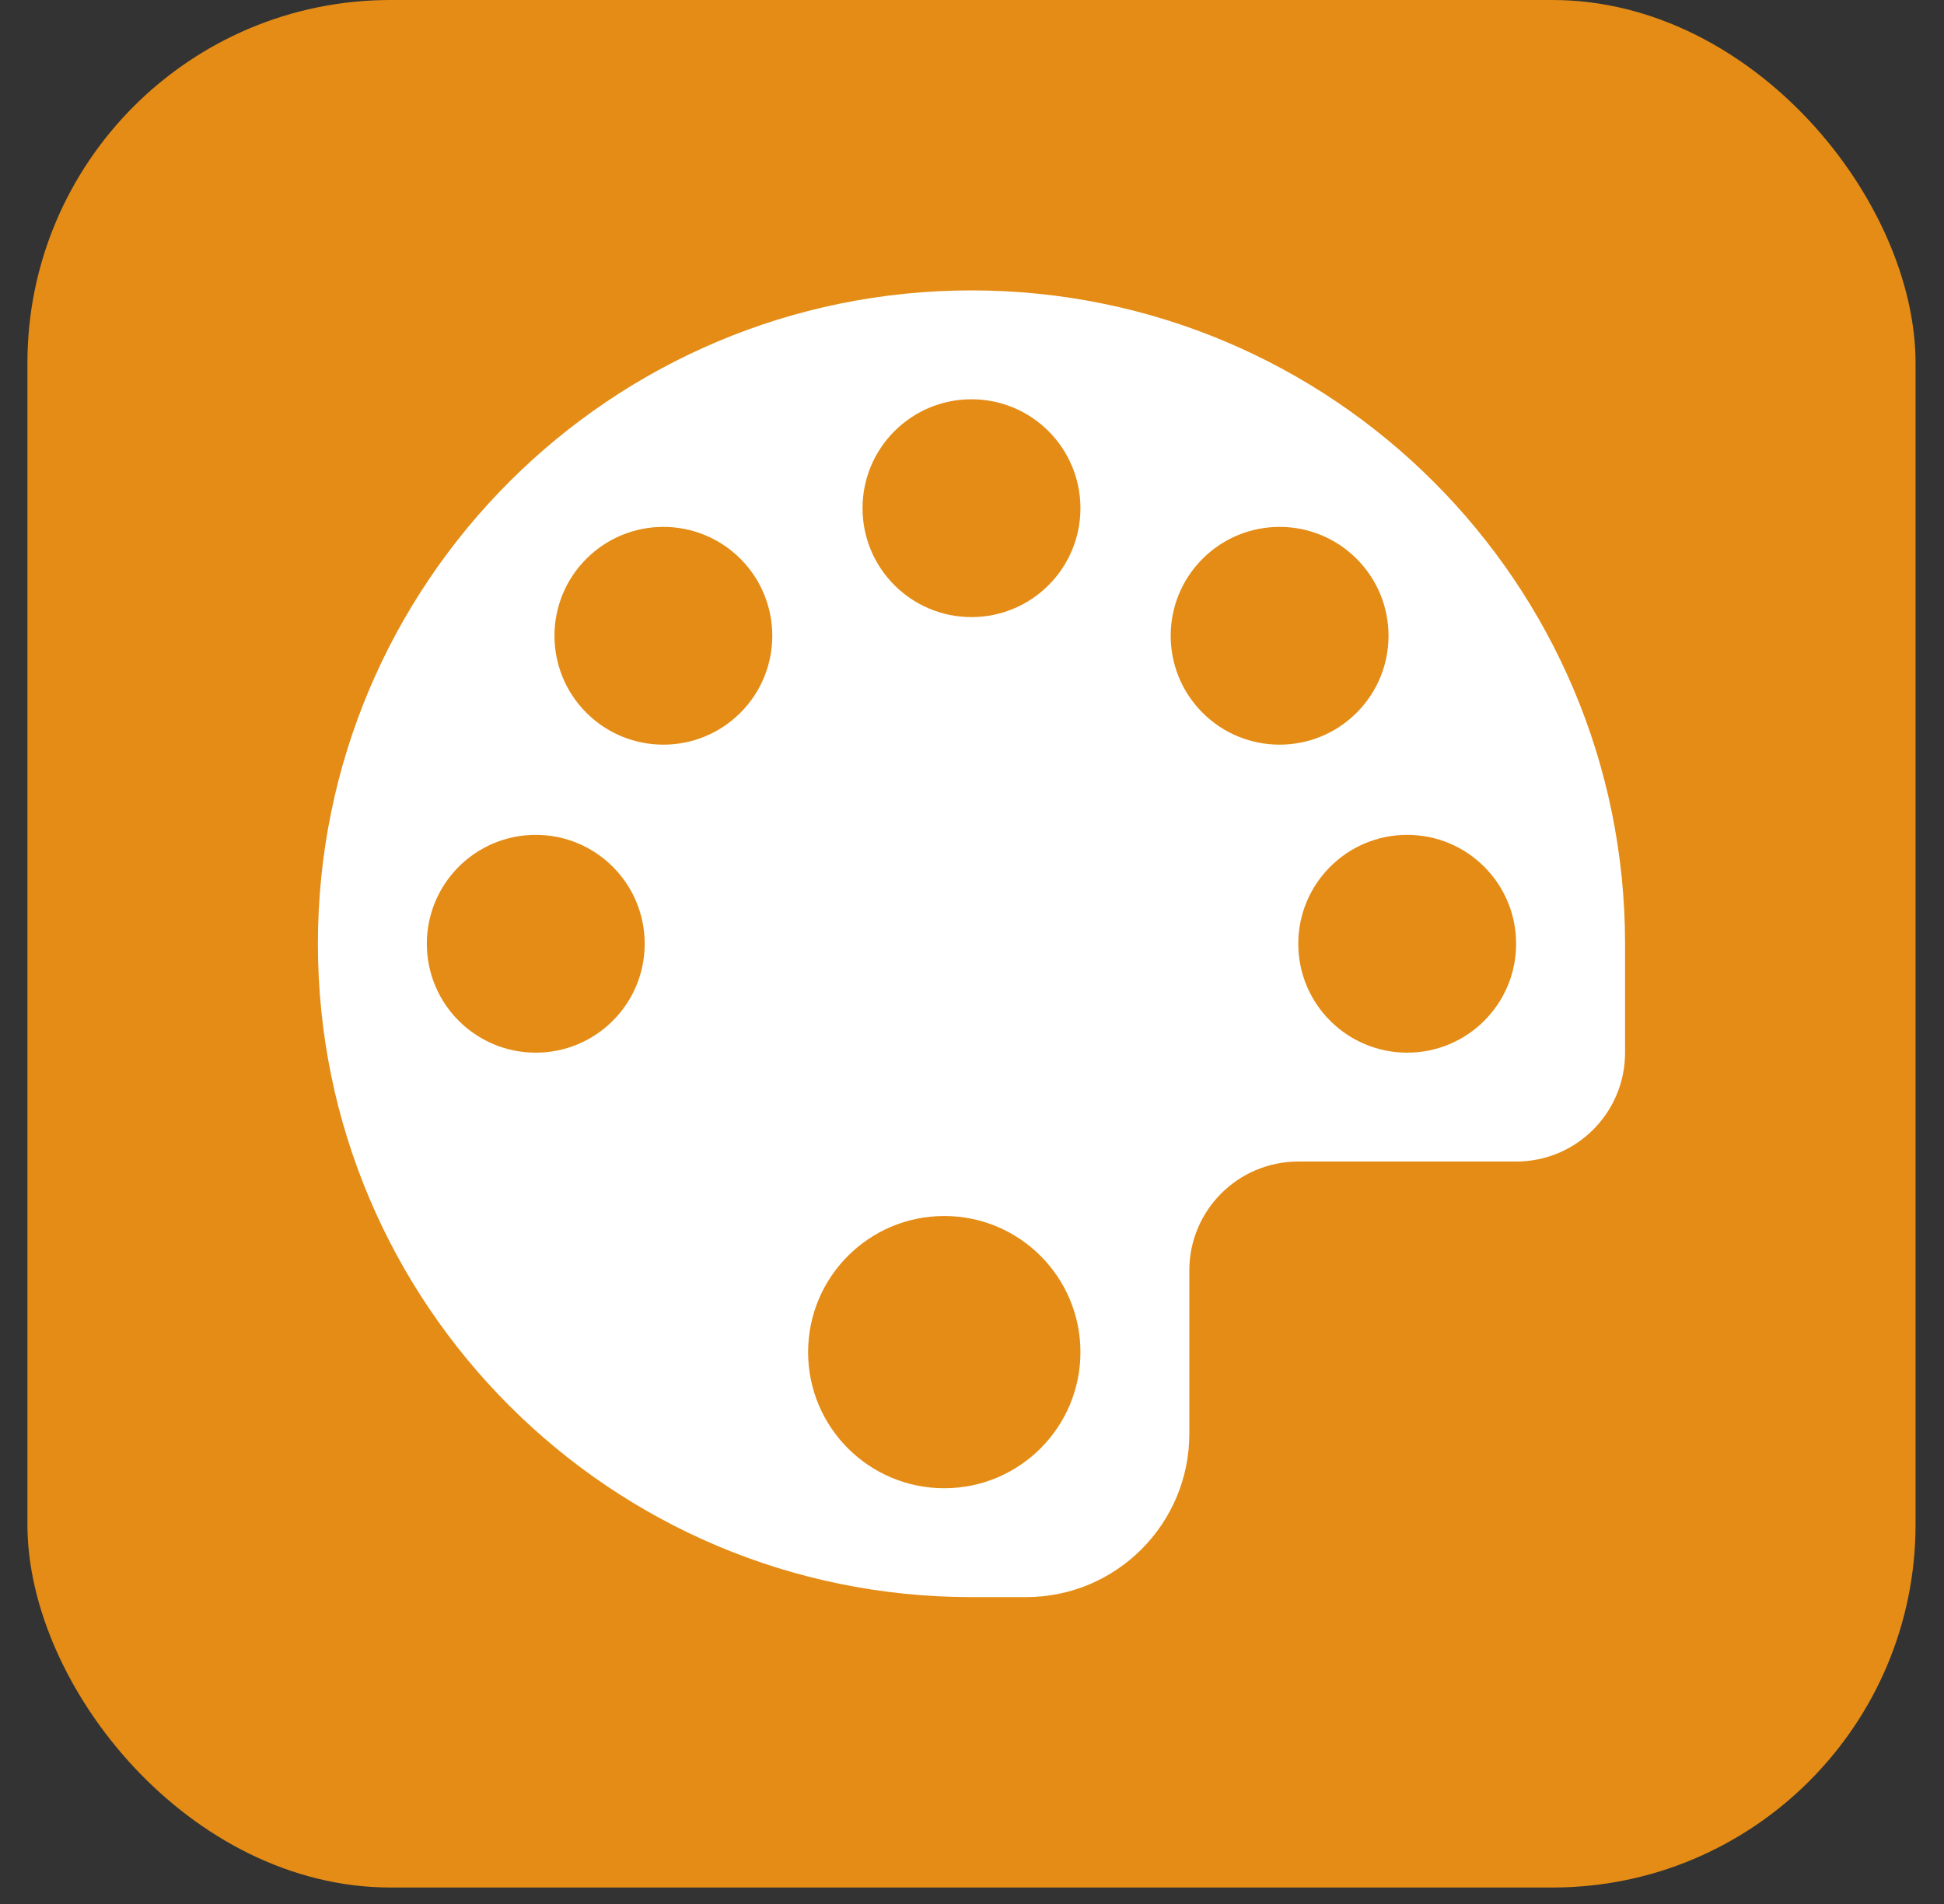
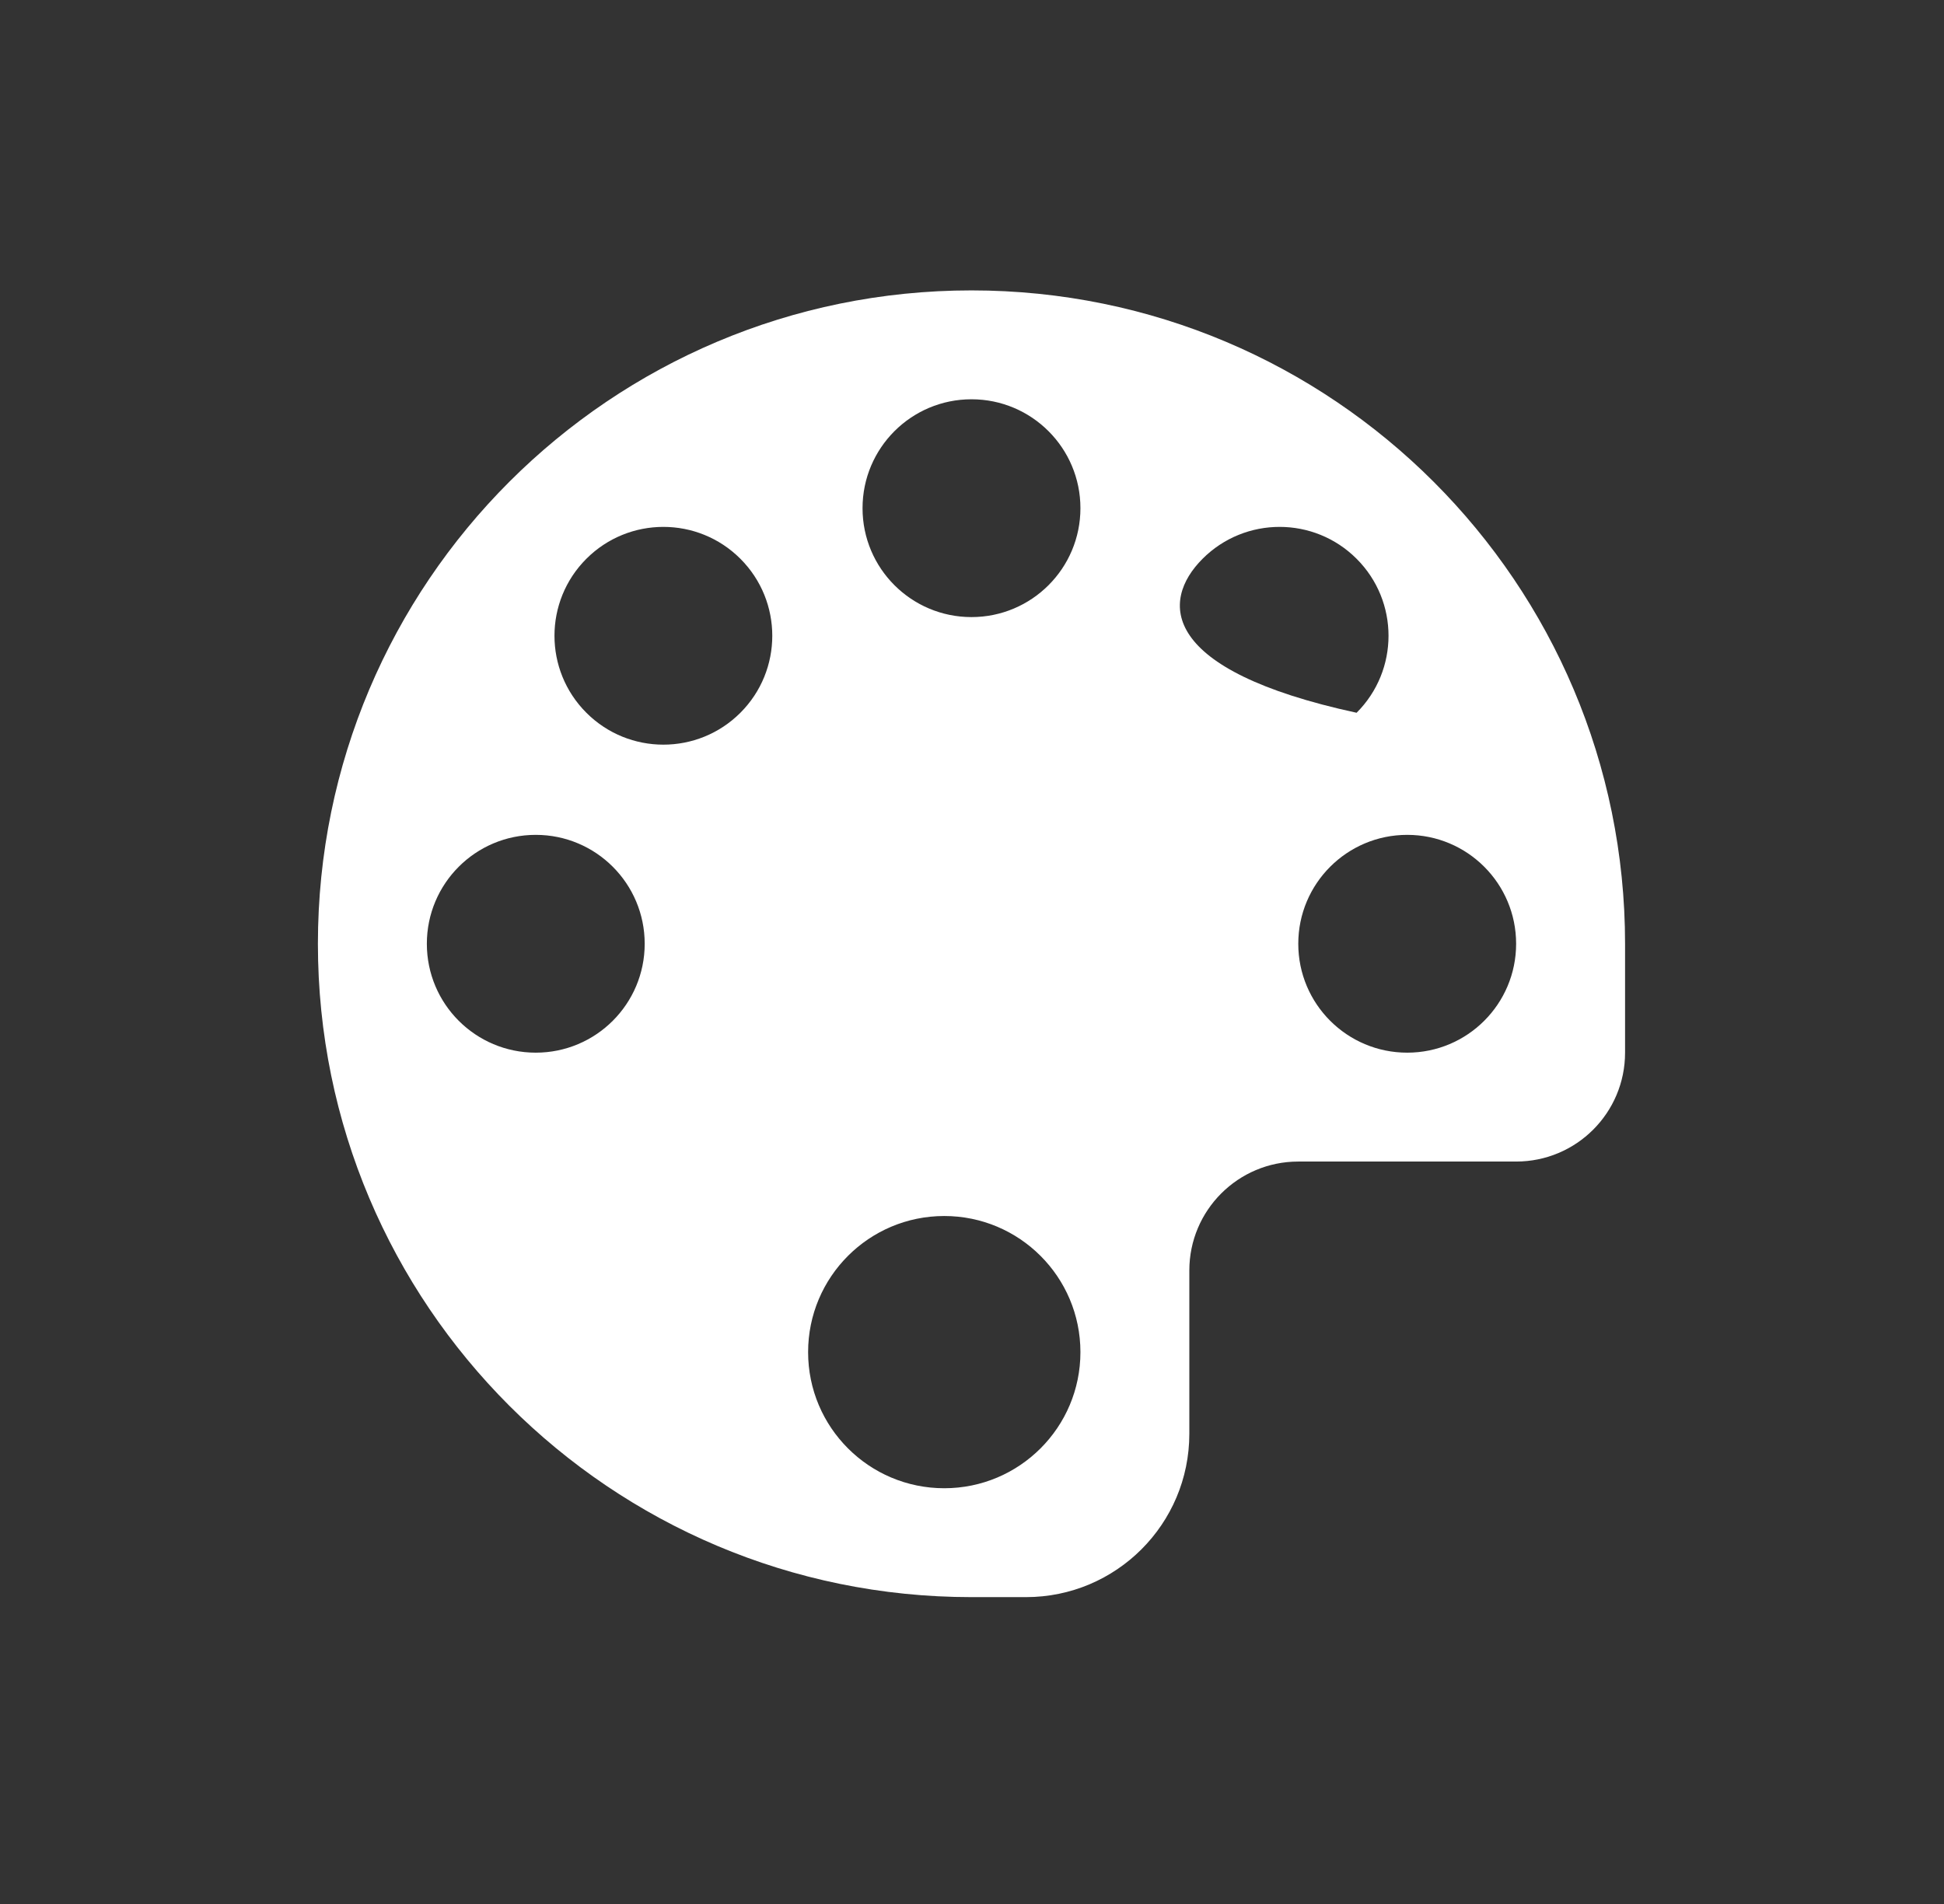
<svg xmlns="http://www.w3.org/2000/svg" height="48px" version="1.1" viewBox="0 0 49 48" width="49px">
  <rect x="0" y="0" width="49" height="48" fill="#333333" stroke="none" />
  <title>Group 7</title>
  <g fill="none" fill-rule="evenodd" id="Main" stroke="none" stroke-width="1">
    <g id="Home" transform="translate(-827, -2110)">
      <g id="Group-2" transform="translate(209, 2110)">
        <g id="Group-7" transform="translate(618.691, 0)">
-           <rect fill="#E48C15" height="47.585" id="Rectangle" rx="9.153" width="47.592" x="0" y="0" />
          <g fill="#FFFFFF" fill-rule="nonzero" id="icons8-paint_palette" transform="translate(7.322, 7.321)">
-             <path d="M16.474,0 C7.376,0 0,7.375 0,16.472 C0,25.568 7.376,32.943 16.474,32.943 L17.847,32.943 C20.122,32.943 21.965,31.1 21.965,28.825 C21.965,28.825 21.965,25.721 21.965,24.708 C21.965,23.191 23.194,21.962 24.711,21.962 C25.724,21.962 30.202,21.962 30.202,21.962 C31.719,21.962 32.948,20.734 32.948,19.217 C32.948,19.217 32.948,17.33 32.948,16.472 C32.948,7.375 25.572,0 16.474,0 Z M16.474,2.745 C17.991,2.745 19.22,3.974 19.22,5.491 C19.22,7.007 17.991,8.236 16.474,8.236 C14.957,8.236 13.728,7.007 13.728,5.491 C13.728,3.974 14.957,2.745 16.474,2.745 Z M5.491,19.217 C3.974,19.217 2.746,17.988 2.746,16.472 C2.746,14.955 3.974,13.726 5.491,13.726 C7.008,13.726 8.237,14.955 8.237,16.472 C8.237,17.988 7.008,19.217 5.491,19.217 Z M15.788,30.198 C13.892,30.198 12.356,28.662 12.356,26.767 C12.356,24.871 13.892,23.335 15.788,23.335 C17.683,23.335 19.22,24.871 19.22,26.767 C19.22,28.662 17.683,30.198 15.788,30.198 Z M27.457,19.217 C25.94,19.217 24.711,17.988 24.711,16.472 C24.711,14.955 25.94,13.726 27.457,13.726 C28.974,13.726 30.202,14.955 30.202,16.472 C30.202,17.988 28.974,19.217 27.457,19.217 Z M26.181,10.648 C25.109,11.72 23.371,11.72 22.299,10.648 C21.227,9.576 21.227,7.838 22.299,6.766 C23.371,5.694 25.109,5.694 26.181,6.766 C27.254,7.838 27.254,9.576 26.181,10.648 Z M6.767,10.648 C5.695,9.576 5.695,7.838 6.767,6.766 C7.839,5.694 9.577,5.694 10.649,6.766 C11.721,7.838 11.721,9.576 10.649,10.648 C9.577,11.72 7.839,11.72 6.767,10.648 Z" id="Shape" />
+             <path d="M16.474,0 C7.376,0 0,7.375 0,16.472 C0,25.568 7.376,32.943 16.474,32.943 L17.847,32.943 C20.122,32.943 21.965,31.1 21.965,28.825 C21.965,28.825 21.965,25.721 21.965,24.708 C21.965,23.191 23.194,21.962 24.711,21.962 C25.724,21.962 30.202,21.962 30.202,21.962 C31.719,21.962 32.948,20.734 32.948,19.217 C32.948,19.217 32.948,17.33 32.948,16.472 C32.948,7.375 25.572,0 16.474,0 Z M16.474,2.745 C17.991,2.745 19.22,3.974 19.22,5.491 C19.22,7.007 17.991,8.236 16.474,8.236 C14.957,8.236 13.728,7.007 13.728,5.491 C13.728,3.974 14.957,2.745 16.474,2.745 Z M5.491,19.217 C3.974,19.217 2.746,17.988 2.746,16.472 C2.746,14.955 3.974,13.726 5.491,13.726 C7.008,13.726 8.237,14.955 8.237,16.472 C8.237,17.988 7.008,19.217 5.491,19.217 Z M15.788,30.198 C13.892,30.198 12.356,28.662 12.356,26.767 C12.356,24.871 13.892,23.335 15.788,23.335 C17.683,23.335 19.22,24.871 19.22,26.767 C19.22,28.662 17.683,30.198 15.788,30.198 Z M27.457,19.217 C25.94,19.217 24.711,17.988 24.711,16.472 C24.711,14.955 25.94,13.726 27.457,13.726 C28.974,13.726 30.202,14.955 30.202,16.472 C30.202,17.988 28.974,19.217 27.457,19.217 Z M26.181,10.648 C21.227,9.576 21.227,7.838 22.299,6.766 C23.371,5.694 25.109,5.694 26.181,6.766 C27.254,7.838 27.254,9.576 26.181,10.648 Z M6.767,10.648 C5.695,9.576 5.695,7.838 6.767,6.766 C7.839,5.694 9.577,5.694 10.649,6.766 C11.721,7.838 11.721,9.576 10.649,10.648 C9.577,11.72 7.839,11.72 6.767,10.648 Z" id="Shape" />
          </g>
        </g>
      </g>
    </g>
  </g>
</svg>